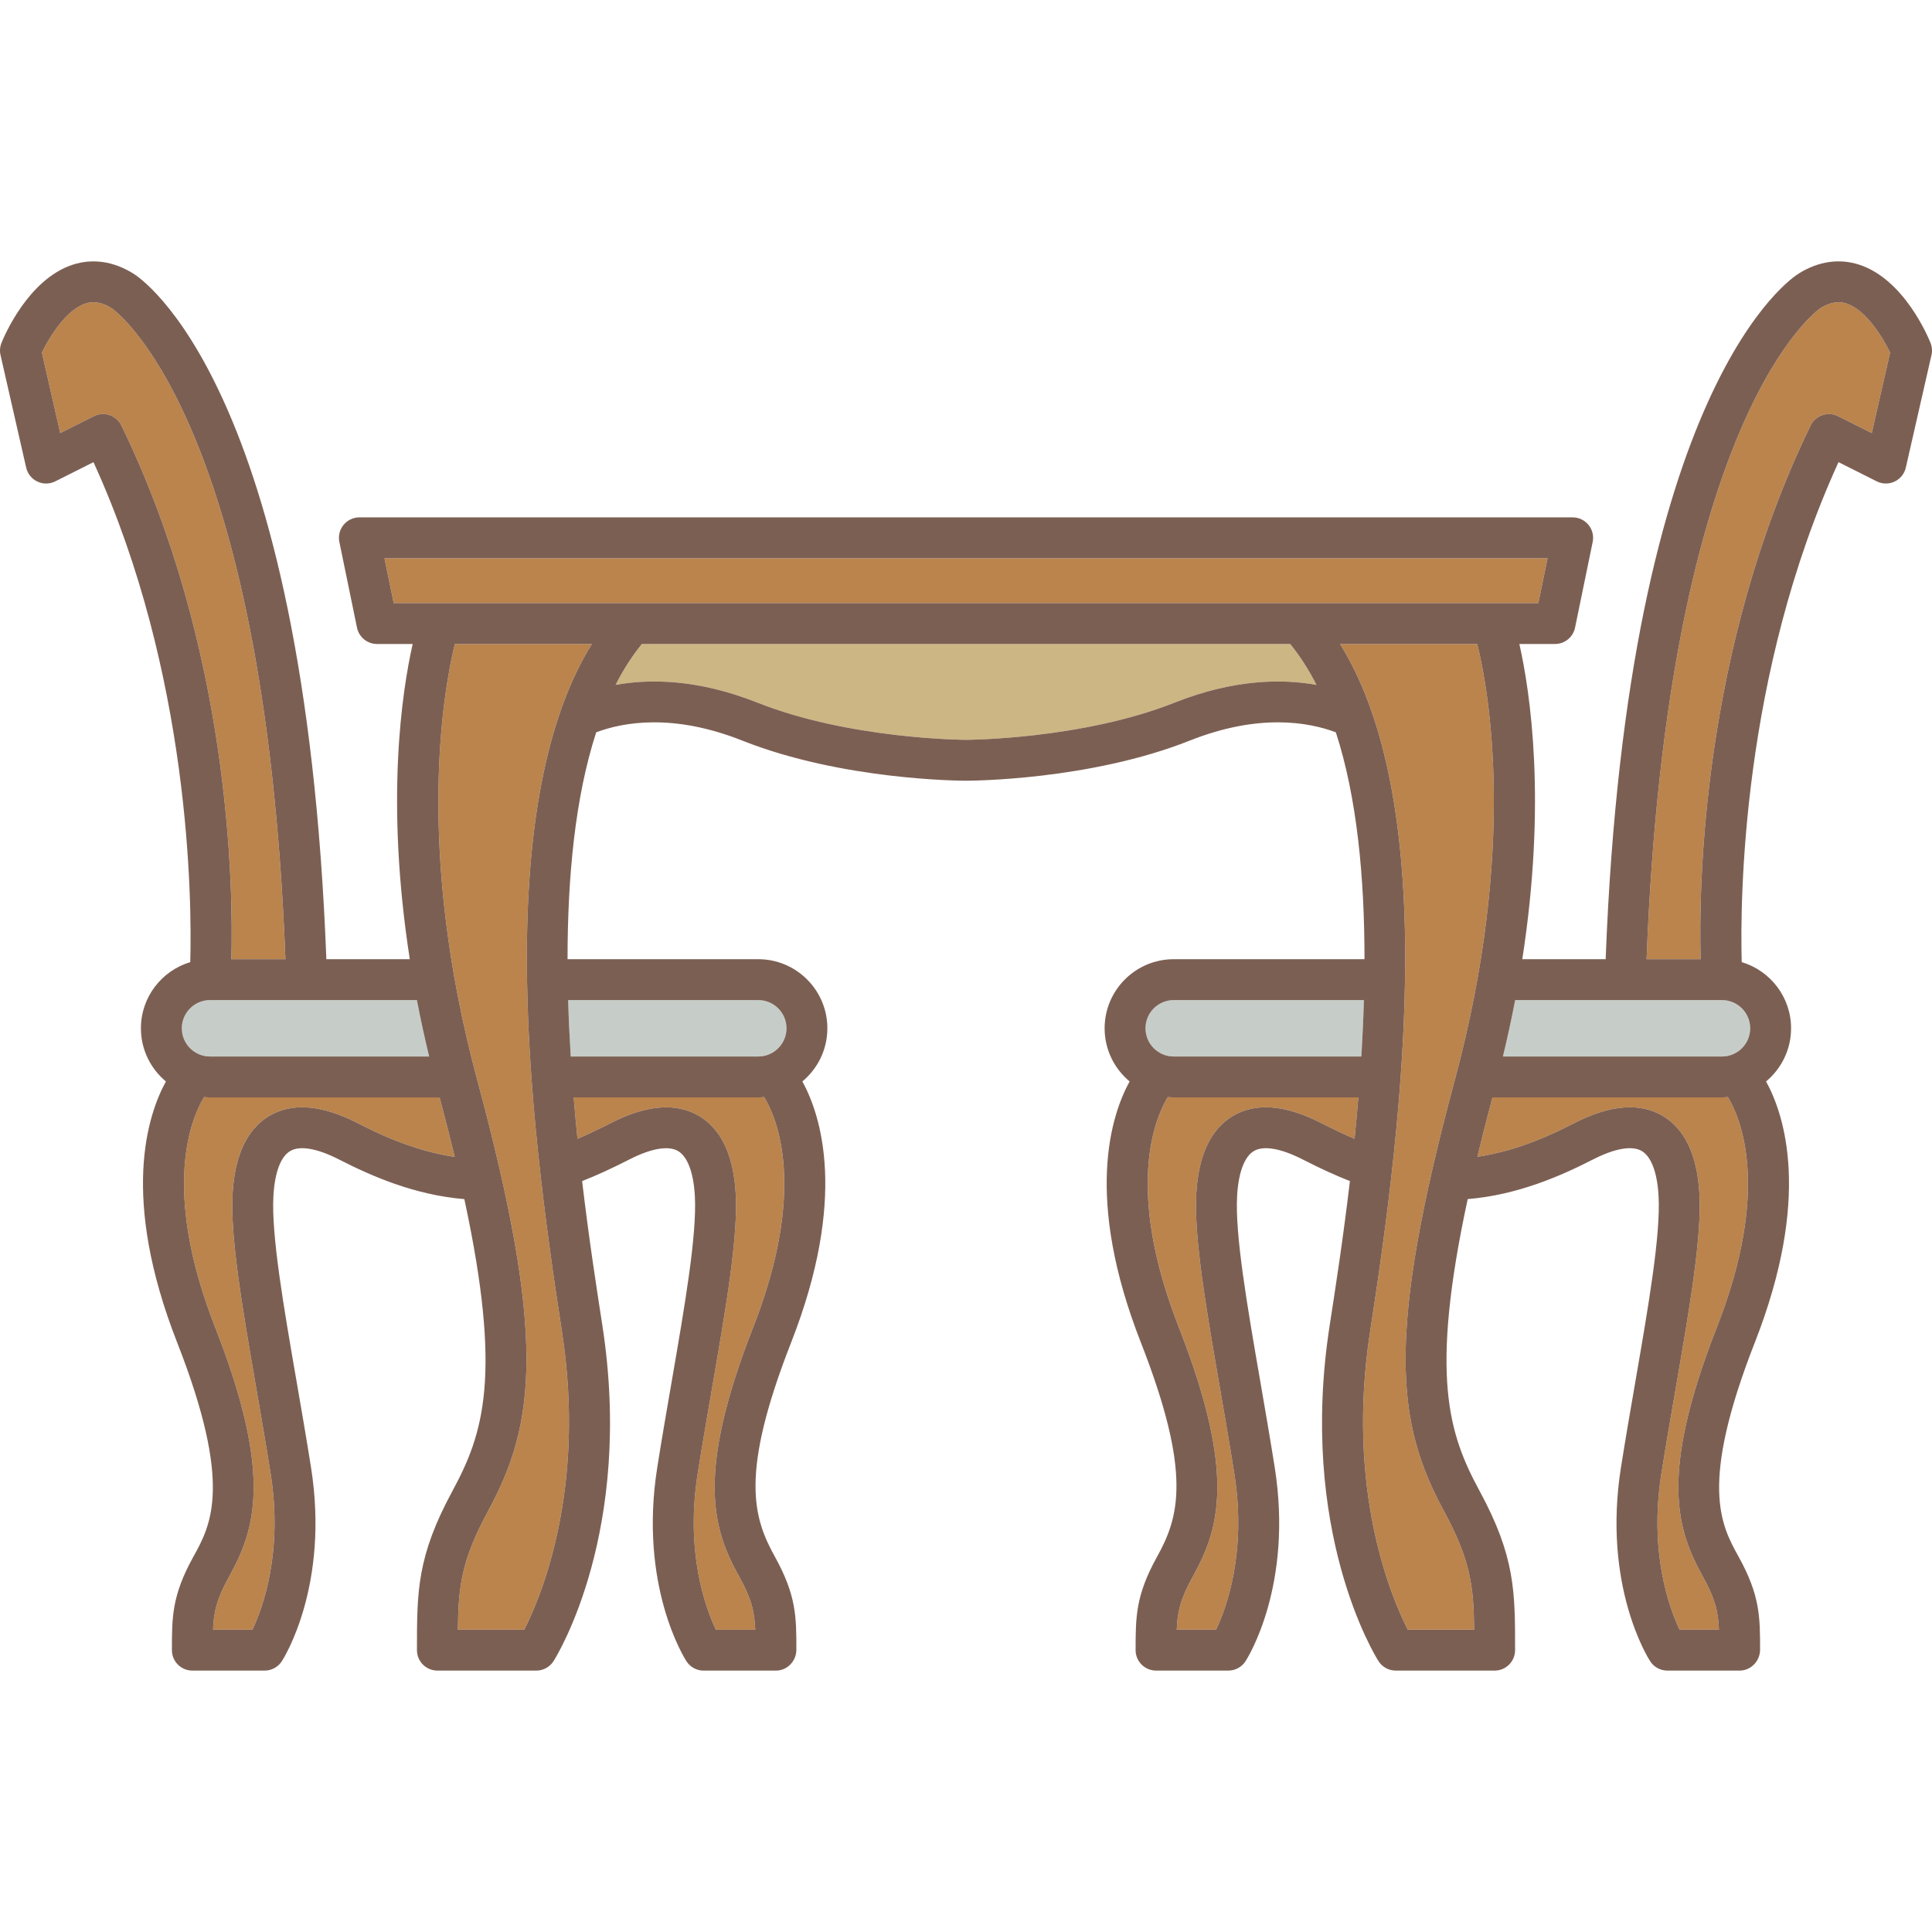
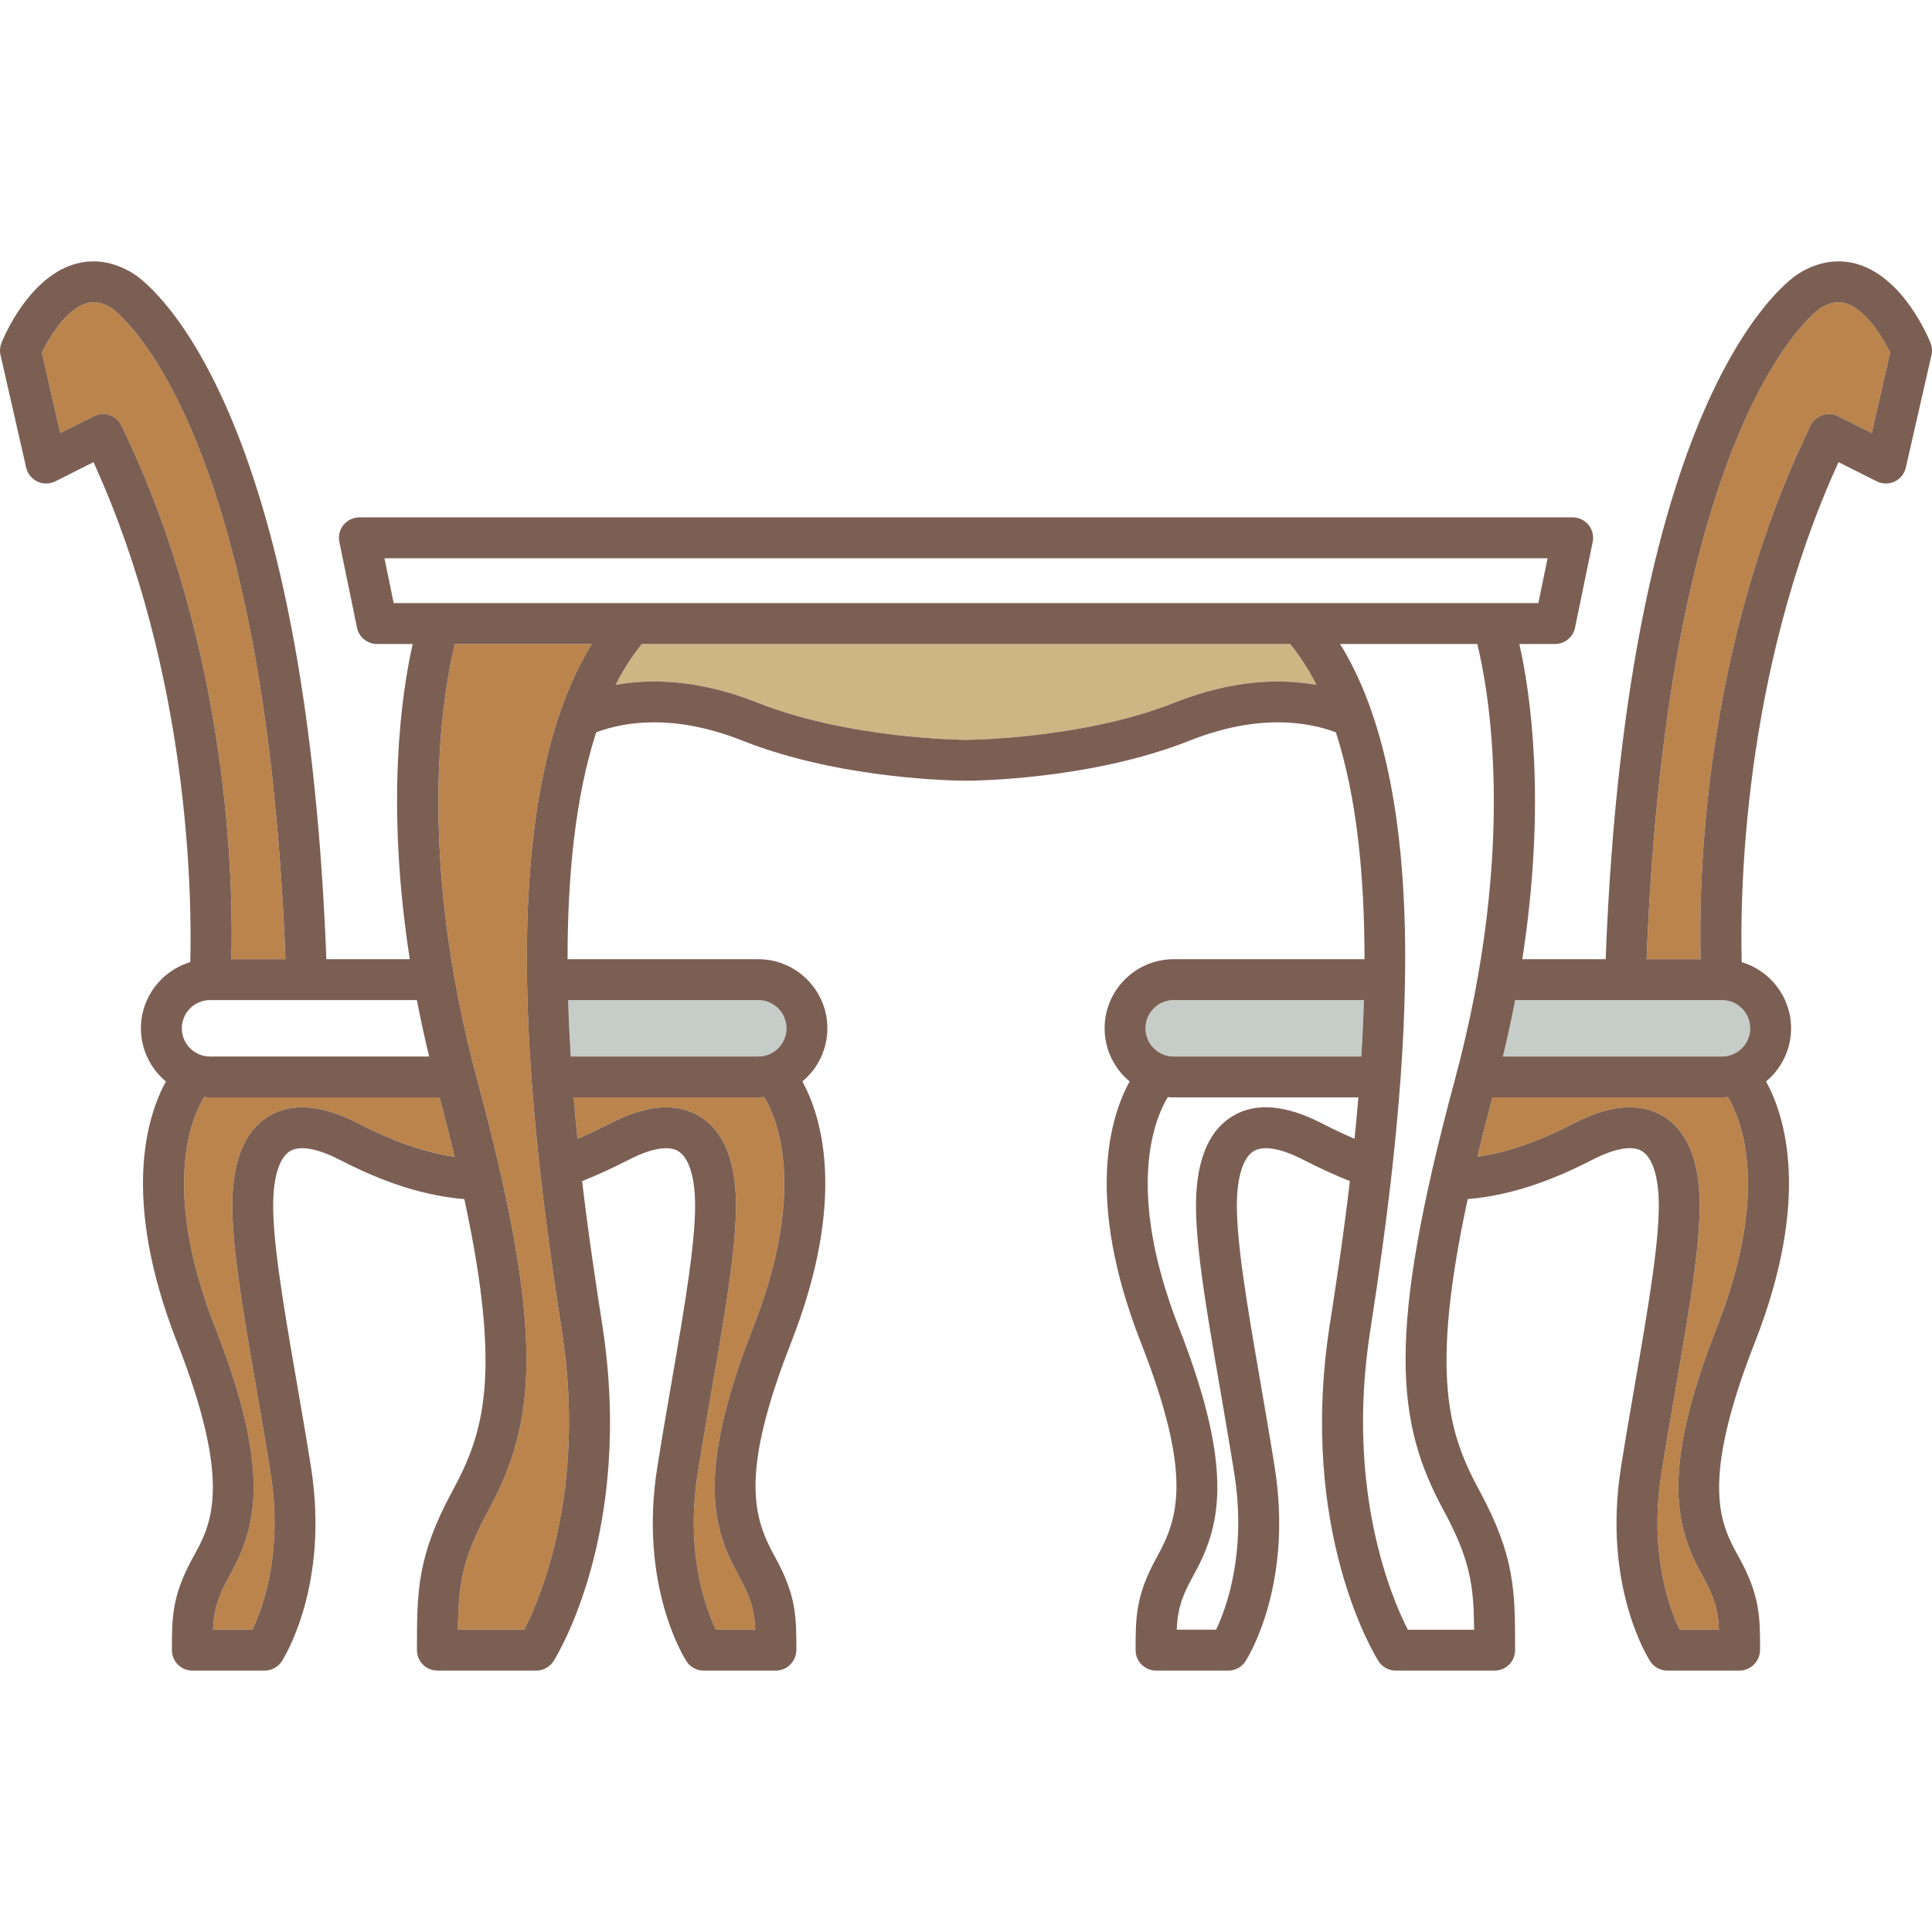
<svg xmlns="http://www.w3.org/2000/svg" version="1.1" id="Capa_1" x="0px" y="0px" viewBox="0 0 425.234 425.234" style="enable-background:new 0 0 425.234 425.234;" xml:space="preserve">
  <g>
    <path style="fill:#C6CDC9;" d="M166.899,232.537c3.424,0,6.209-2.785,6.209-6.208c0-3.423-2.785-6.208-6.209-6.208h-41.847 c0.119,4.162,0.312,8.313,0.566,12.415H166.899z" />
    <path style="fill:#CCB683;" d="M141.275,141.742c-2.186,2.675-4.105,5.695-5.787,9.002c7.656-1.378,18.227-1.253,31.232,3.907 c20.336,8.07,45.616,8.188,45.901,8.188c0.285,0,25.568-0.118,45.903-8.188c13.008-5.162,23.578-5.284,31.234-3.904 c-1.682-3.308-3.602-6.329-5.788-9.005H141.275z" />
    <path style="fill:#BB844C;" d="M166.899,241.537h-40.63c0.255,3.087,0.536,6.13,0.837,9.11c2.222-0.949,4.63-2.086,7.332-3.468 c7.768-3.971,14.243-4.531,19.246-1.663c4.981,2.856,7.753,8.634,8.241,17.175c0.546,9.573-2.115,24.972-5.196,42.803 c-1.058,6.121-2.152,12.451-3.167,18.846c-2.772,17.466,1.796,29.714,4.006,34.364h8.661c-0.166-4.014-0.835-6.812-3.525-11.671 c-5.691-10.276-9.74-22.204,3.057-54.858c12.008-30.642,5.16-46.229,2.432-50.704C167.766,241.508,167.336,241.537,166.899,241.537 z" />
    <path style="fill:#BB844C;" d="M105.054,237.752c15.175,56.345,12.875,75.437,2.433,94.721c-5.881,10.861-6.61,16.58-6.7,26.225 h14.601c3.535-6.925,13.719-30.677,8.288-65.679c-3.635-23.427-7.798-54.032-7.716-82.991c0.085-30.23,4.895-53.131,14.308-68.286 h-30.16C97.63,151.888,91.304,186.701,105.054,237.752z" />
    <path style="fill:#BB844C;" d="M46.224,241.537c-0.441,0-0.875-0.029-1.306-0.066c-2.696,4.421-9.583,20.01,2.444,50.698 c12.796,32.65,8.748,44.58,3.057,54.857c-2.699,4.873-3.363,7.672-3.527,11.671h8.664c2.204-4.636,6.777-16.889,4.005-34.364 c-1.015-6.394-2.108-12.724-3.167-18.845c-3.082-17.831-5.744-33.23-5.197-42.804c0.488-8.541,3.26-14.319,8.241-17.175 c5.003-2.868,11.478-2.308,19.245,1.663c3.791,1.938,11.831,6.037,21.395,7.451c-0.985-4.099-2.093-8.455-3.329-13.087H46.224z" />
    <path style="fill:#BB844C;" d="M50.922,211.122h11.901C58.174,90.925,24.903,68.056,24.562,67.837 c-2.743-1.702-4.602-1.397-5.762-1.02c-4.316,1.407-8.009,7.527-9.58,10.793l4.039,17.713l7.4-3.718 c1.076-0.541,2.323-0.628,3.464-0.241c1.14,0.386,2.078,1.213,2.604,2.296C50.688,142.985,51.357,195.204,50.922,211.122z" />
-     <path style="fill:#C6CDC9;" d="M46.224,232.537H94.45c-1.024-4.257-1.925-8.403-2.694-12.415H46.224 c-3.423,0-6.208,2.785-6.208,6.208C40.016,229.753,42.8,232.537,46.224,232.537z" />
    <path style="fill:#C6CDC9;" d="M333.49,220.122c-0.77,4.011-1.672,8.159-2.695,12.415h48.214c3.424,0,6.209-2.785,6.209-6.208 c0-3.423-2.785-6.208-6.209-6.208H333.49z" />
    <path style="fill:#BB844C;" d="M379.009,241.537h-50.514c-1.235,4.628-2.342,8.981-3.326,13.077 c9.558-1.416,17.591-5.503,21.379-7.44c7.77-3.972,14.246-4.531,19.247-1.663c4.98,2.855,7.753,8.634,8.24,17.175 c0.546,9.573-2.115,24.972-5.197,42.803c-1.058,6.122-2.151,12.451-3.166,18.846c-2.77,17.464,1.796,29.713,4.006,34.364h8.661 c-0.166-4.017-0.834-6.814-3.525-11.671c-5.69-10.279-9.738-22.208,3.058-54.858c12.003-30.628,5.166-46.215,2.435-50.698 C379.878,241.508,379.447,241.537,379.009,241.537z" />
    <path style="fill:#BB844C;" d="M406.432,66.817c-1.159-0.378-3.02-0.683-5.771,1.026c-0.33,0.213-33.598,23.088-38.247,143.279 h11.897c-0.434-15.925,0.237-68.143,24.195-117.463c0.526-1.083,1.464-1.91,2.604-2.296c1.142-0.387,2.389-0.299,3.464,0.241 l7.4,3.718l4.038-17.714C414.445,74.35,410.751,68.224,406.432,66.817z" />
-     <polygon style="fill:#BB844C;" points="340.623,122.875 84.622,122.875 86.652,132.742 338.593,132.742 " />
-     <path style="fill:#BB844C;" d="M325.146,141.742h-30.196c9.423,15.156,14.251,38.041,14.336,68.286 c0.081,28.959-4.081,59.563-7.716,82.991c-5.431,34.992,4.747,58.74,8.29,65.679h14.6c-0.091-9.645-0.819-15.364-6.7-26.226 c-10.443-19.283-12.742-38.376,2.433-94.721C334.006,186.464,327.635,151.81,325.146,141.742z" />
-     <path style="fill:#BB844C;" d="M257.035,241.471c-2.731,4.486-9.564,20.075,2.437,50.698c12.797,32.655,8.748,44.583,3.058,54.858 c-2.698,4.872-3.363,7.673-3.527,11.671h8.664c2.203-4.635,6.778-16.887,4.006-34.364c-1.014-6.388-2.107-12.712-3.164-18.828 c-3.084-17.838-5.747-33.244-5.2-42.82c0.488-8.541,3.261-14.32,8.242-17.175c5.002-2.867,11.477-2.308,19.245,1.663 c2.703,1.382,5.119,2.527,7.344,3.479c0.302-2.981,0.583-6.026,0.838-9.115h-40.644 C257.896,241.537,257.464,241.508,257.035,241.471z" />
    <path style="fill:#C6CDC9;" d="M258.333,220.122c-3.423,0-6.207,2.785-6.207,6.208c0,3.423,2.784,6.208,6.207,6.208h41.295 c0.254-4.102,0.447-8.253,0.566-12.415H258.333z" />
    <path style="fill:#7C5F53;" d="M409.25,58.269c-4.382-1.438-8.992-0.77-13.292,1.9c-1.555,0.94-37.721,24.281-42.552,150.953 h-18.35c5.395-34.708,1.736-58.841-0.645-69.38h7.85c2.136,0,3.978-1.501,4.407-3.593l3.883-18.867 c0.273-1.324-0.064-2.702-0.919-3.751c-0.854-1.048-2.136-1.657-3.488-1.657H79.101c-1.353,0-2.633,0.608-3.488,1.657 c-0.855,1.048-1.192,2.426-0.92,3.751l3.883,18.867c0.431,2.092,2.272,3.593,4.408,3.593h7.849 c-2.379,10.534-6.031,34.67-0.637,69.38H71.832C67.002,84.438,30.83,61.11,29.32,60.198c-4.345-2.698-8.956-3.365-13.337-1.928 c-9.809,3.218-15.09,15.784-15.66,17.206c-0.34,0.849-0.413,1.782-0.21,2.674l5.648,24.773c0.307,1.348,1.217,2.48,2.468,3.07 c1.252,0.59,2.704,0.572,3.939-0.049l8.408-4.224c21.367,46.785,21.67,96.538,21.302,110.043 c-6.274,1.875-10.863,7.692-10.863,14.567c0,4.699,2.144,8.905,5.503,11.697c-4.101,7.478-10.006,25.608,2.463,57.426 c12.312,31.414,7.461,40.174,3.563,47.213c-4.707,8.497-4.707,13.25-4.707,20.531c0,2.485,2.015,4.5,4.5,4.5h15.912 c1.525,0,2.946-0.772,3.776-2.052c0.433-0.668,10.558-16.657,6.423-42.722c-1.024-6.456-2.124-12.817-3.187-18.968 c-2.863-16.566-5.568-32.214-5.08-40.758c0.294-5.16,1.62-8.669,3.732-9.88c2.135-1.223,5.923-0.559,10.673,1.869 c7.17,3.665,16.614,7.826,27.617,8.742c8.407,39.023,4.165,51.706-2.632,64.258c-7.799,14.402-7.799,22.104-7.799,34.864v0.146 c0,2.485,2.015,4.5,4.5,4.5h21.77c1.541,0,2.975-0.789,3.8-2.09c0.729-1.148,17.757-28.652,10.726-73.969 c-1.227-7.908-2.945-18.987-4.442-31.681c3.115-1.219,6.499-2.767,10.406-4.764c4.749-2.428,8.54-3.091,10.673-1.869 c2.112,1.211,3.438,4.72,3.732,9.88c0.488,8.544-2.217,24.191-5.079,40.757c-1.063,6.151-2.163,12.513-3.187,18.968 c-4.137,26.066,5.991,42.055,6.424,42.723c0.829,1.279,2.25,2.051,3.775,2.051h15.912c2.485,0,4.5-2.094,4.5-4.579 c0-7.197,0-11.952-4.707-20.452c-4.786-8.643-7.822-18.161,3.564-47.213c12.468-31.817,6.564-49.957,2.464-57.434 c3.358-2.792,5.502-6.997,5.502-11.696c0-8.385-6.823-15.208-15.209-15.208H124.92c-0.003-17.939,1.637-35.583,6.305-49.936 c5.968-2.25,16.923-4.224,32.177,1.829c21.979,8.723,48.118,8.823,49.22,8.823c1.102,0,27.245-0.1,49.223-8.823 c15.25-6.052,26.207-4.079,32.177-1.829c4.667,14.352,6.308,31.997,6.305,49.936h-41.993c-8.385,0-15.207,6.822-15.207,15.208 c0,4.698,2.143,8.903,5.501,11.695c-4.1,7.478-10.003,25.613,2.466,57.428c11.385,29.054,8.35,38.572,3.563,47.214 c-4.708,8.5-4.708,13.255-4.708,20.531c0,2.485,2.015,4.5,4.5,4.5h15.912c1.525,0,2.946-0.772,3.775-2.052 c0.434-0.668,10.56-16.657,6.425-42.723c-1.023-6.449-2.122-12.805-3.185-18.951c-2.865-16.573-5.571-32.228-5.084-40.774 c0.296-5.161,1.621-8.67,3.733-9.88c2.134-1.223,5.925-0.559,10.674,1.869c3.909,1.999,7.297,3.549,10.419,4.769 c-1.498,12.695-3.216,23.774-4.443,31.683c-7.031,45.316,9.999,72.82,10.728,73.969c0.825,1.301,2.259,2.09,3.8,2.09h21.77 c2.485,0,4.5-2.015,4.5-4.5v-0.142c0-12.762,0-20.465-7.799-34.87c-6.798-12.552-11.039-25.235-2.631-64.264 c10.998-0.917,20.439-5.072,27.603-8.735c4.75-2.428,8.539-3.092,10.674-1.869c2.111,1.211,3.437,4.72,3.73,9.88 c0.488,8.544-2.216,24.191-5.079,40.757c-1.064,6.151-2.162,12.513-3.187,18.969c-4.135,26.065,5.989,42.054,6.423,42.722 c0.829,1.279,2.25,2.052,3.775,2.052h15.912c2.485,0,4.5-2.103,4.5-4.589c0-7.194,0-11.946-4.706-20.442 c-3.898-7.04-8.748-15.801,3.563-47.214c12.47-31.818,6.564-49.951,2.465-57.428c3.358-2.792,5.502-6.997,5.502-11.695 c0-6.876-4.59-12.692-10.864-14.567c-0.367-13.506-0.064-63.259,21.304-110.043l8.407,4.224c1.236,0.621,2.687,0.639,3.939,0.049 c1.251-0.589,2.161-1.722,2.469-3.07l5.648-24.773c0.203-0.892,0.13-1.825-0.211-2.674 C424.341,74.053,419.059,61.487,409.25,58.269z M26.728,93.659c-0.526-1.083-1.464-1.91-2.604-2.296 c-1.141-0.387-2.388-0.299-3.464,0.241l-7.4,3.718L9.221,77.61c1.571-3.266,5.263-9.386,9.58-10.793 c1.16-0.377,3.02-0.682,5.762,1.02c0.34,0.219,33.612,23.088,38.261,143.286H50.922C51.357,195.204,50.688,142.985,26.728,93.659z M46.224,220.122h45.533c0.769,4.012,1.67,8.158,2.694,12.415H46.224c-3.423,0-6.208-2.785-6.208-6.208 C40.016,222.907,42.8,220.122,46.224,220.122z M78.684,247.174c-7.768-3.971-14.242-4.531-19.245-1.663 c-4.981,2.855-7.753,8.634-8.241,17.175c-0.546,9.573,2.115,24.973,5.197,42.804c1.058,6.121,2.152,12.451,3.167,18.845 c2.772,17.475-1.801,29.728-4.005,34.364h-8.664c0.163-3.999,0.828-6.799,3.527-11.671c5.691-10.278,9.739-22.207-3.057-54.857 c-12.027-30.688-5.14-46.276-2.444-50.698c0.431,0.037,0.865,0.066,1.306,0.066h50.526c1.236,4.632,2.344,8.989,3.329,13.087 C90.515,253.211,82.476,249.112,78.684,247.174z M165.762,292.176c-12.797,32.654-8.748,44.582-3.057,54.858 c2.69,4.858,3.359,7.657,3.525,11.671h-8.661c-2.21-4.65-6.778-16.898-4.006-34.364c1.015-6.395,2.108-12.724,3.167-18.846 c3.081-17.831,5.743-33.229,5.196-42.803c-0.487-8.541-3.26-14.319-8.241-17.175c-5.003-2.868-11.479-2.309-19.246,1.663 c-2.702,1.381-5.11,2.519-7.332,3.468c-0.301-2.98-0.582-6.023-0.837-9.11h40.63c0.437,0,0.867-0.029,1.295-0.066 C170.922,245.947,177.77,261.534,165.762,292.176z M166.899,220.122c3.424,0,6.209,2.785,6.209,6.208 c0,3.423-2.785,6.208-6.209,6.208h-41.282c-0.253-4.102-0.447-8.253-0.566-12.415H166.899z M115.96,210.028 c-0.082,28.959,4.081,59.563,7.716,82.991c5.431,35.002-4.753,58.754-8.288,65.679h-14.601c0.09-9.645,0.819-15.364,6.7-26.225 c10.442-19.284,12.742-38.376-2.433-94.721c-13.75-51.051-7.424-85.864-4.945-96.01h30.16 C120.855,156.897,116.045,179.798,115.96,210.028z M258.524,154.651c-20.335,8.07-45.618,8.188-45.903,8.188 c-0.285,0-25.565-0.118-45.901-8.188c-13.004-5.161-23.576-5.286-31.232-3.907c1.682-3.306,3.6-6.327,5.787-9.002h142.695 c2.187,2.676,4.106,5.697,5.788,9.005C282.103,149.367,271.532,149.489,258.524,154.651z M86.652,132.742l-2.031-9.867h256.001 l-2.03,9.867H86.652z M298.139,250.652c-2.225-0.951-4.641-2.097-7.344-3.479c-7.768-3.971-14.243-4.53-19.245-1.663 c-4.981,2.855-7.754,8.634-8.242,17.175c-0.547,9.577,2.116,24.982,5.2,42.82c1.057,6.116,2.15,12.44,3.164,18.828 c2.772,17.477-1.803,29.729-4.006,34.364h-8.664c0.164-3.998,0.829-6.799,3.527-11.671c5.69-10.275,9.739-22.203-3.058-54.858 c-12.001-30.623-5.168-46.211-2.437-50.698c0.429,0.037,0.86,0.066,1.298,0.066h40.644 C298.722,244.626,298.44,247.671,298.139,250.652z M258.333,232.537c-3.423,0-6.207-2.785-6.207-6.208 c0-3.423,2.784-6.208,6.207-6.208h41.861c-0.119,4.162-0.312,8.313-0.566,12.415H258.333z M320.191,237.752 c-15.175,56.345-12.876,75.438-2.433,94.721c5.881,10.861,6.609,16.581,6.7,26.226h-14.6c-3.543-6.939-13.721-30.687-8.29-65.679 c3.635-23.427,7.797-54.032,7.716-82.991c-0.085-30.245-4.913-53.13-14.336-68.286h30.196 C327.635,151.81,334.006,186.464,320.191,237.752z M377.872,292.169c-12.796,32.649-8.748,44.579-3.058,54.858 c2.69,4.857,3.358,7.654,3.525,11.671h-8.661c-2.21-4.651-6.776-16.899-4.006-34.364c1.015-6.395,2.108-12.724,3.166-18.846 c3.082-17.831,5.743-33.229,5.197-42.803c-0.487-8.541-3.26-14.319-8.24-17.175c-5.001-2.868-11.478-2.309-19.247,1.663 c-3.788,1.937-11.821,6.024-21.379,7.44c0.984-4.096,2.091-8.448,3.326-13.077h50.514c0.439,0,0.869-0.029,1.299-0.066 C383.038,245.954,389.875,261.541,377.872,292.169z M385.218,226.33c0,3.423-2.785,6.208-6.209,6.208h-48.214 c1.023-4.256,1.926-8.404,2.695-12.415h45.519C382.433,220.122,385.218,222.907,385.218,226.33z M411.975,95.323l-7.4-3.718 c-1.075-0.54-2.322-0.628-3.464-0.241c-1.141,0.386-2.078,1.213-2.604,2.296c-23.958,49.32-24.629,101.538-24.195,117.463h-11.897 C367.063,90.931,400.33,68.056,400.66,67.843c2.752-1.71,4.612-1.404,5.771-1.026c4.319,1.407,8.014,7.534,9.581,10.792 L411.975,95.323z" />
  </g>
  <g> </g>
  <g> </g>
  <g> </g>
  <g> </g>
  <g> </g>
  <g> </g>
  <g> </g>
  <g> </g>
  <g> </g>
  <g> </g>
  <g> </g>
  <g> </g>
  <g> </g>
  <g> </g>
  <g> </g>
</svg>